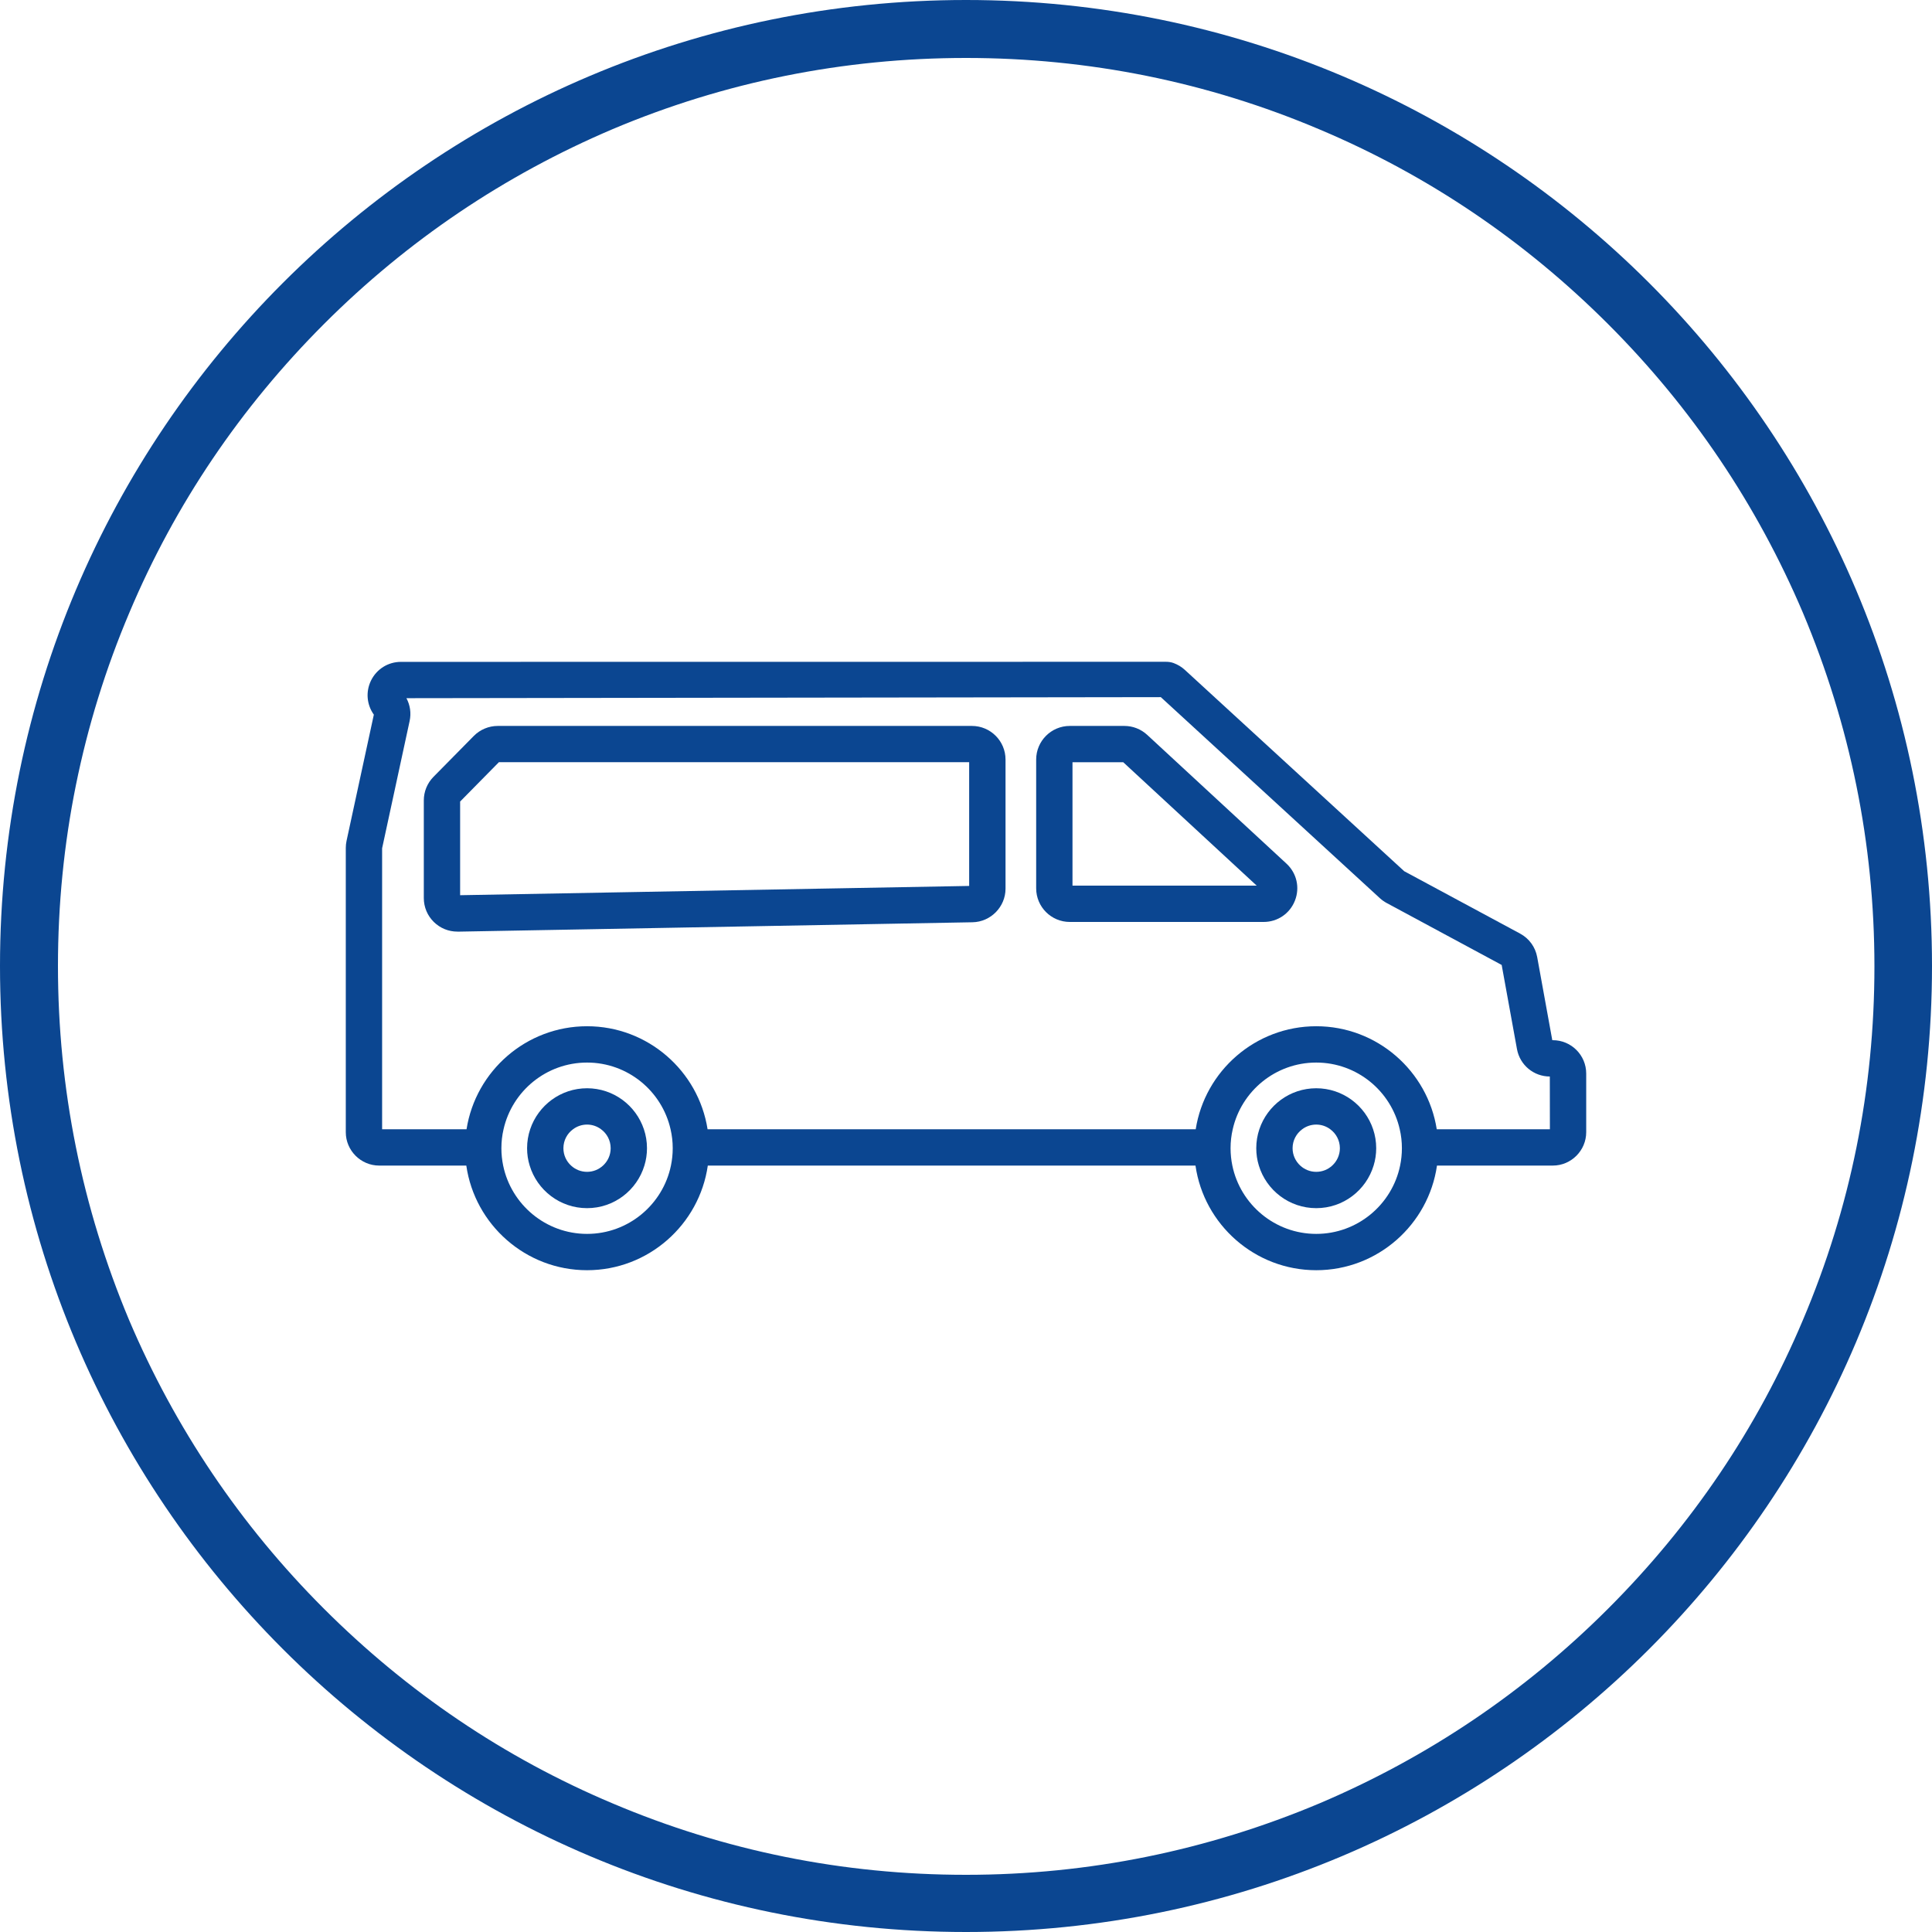
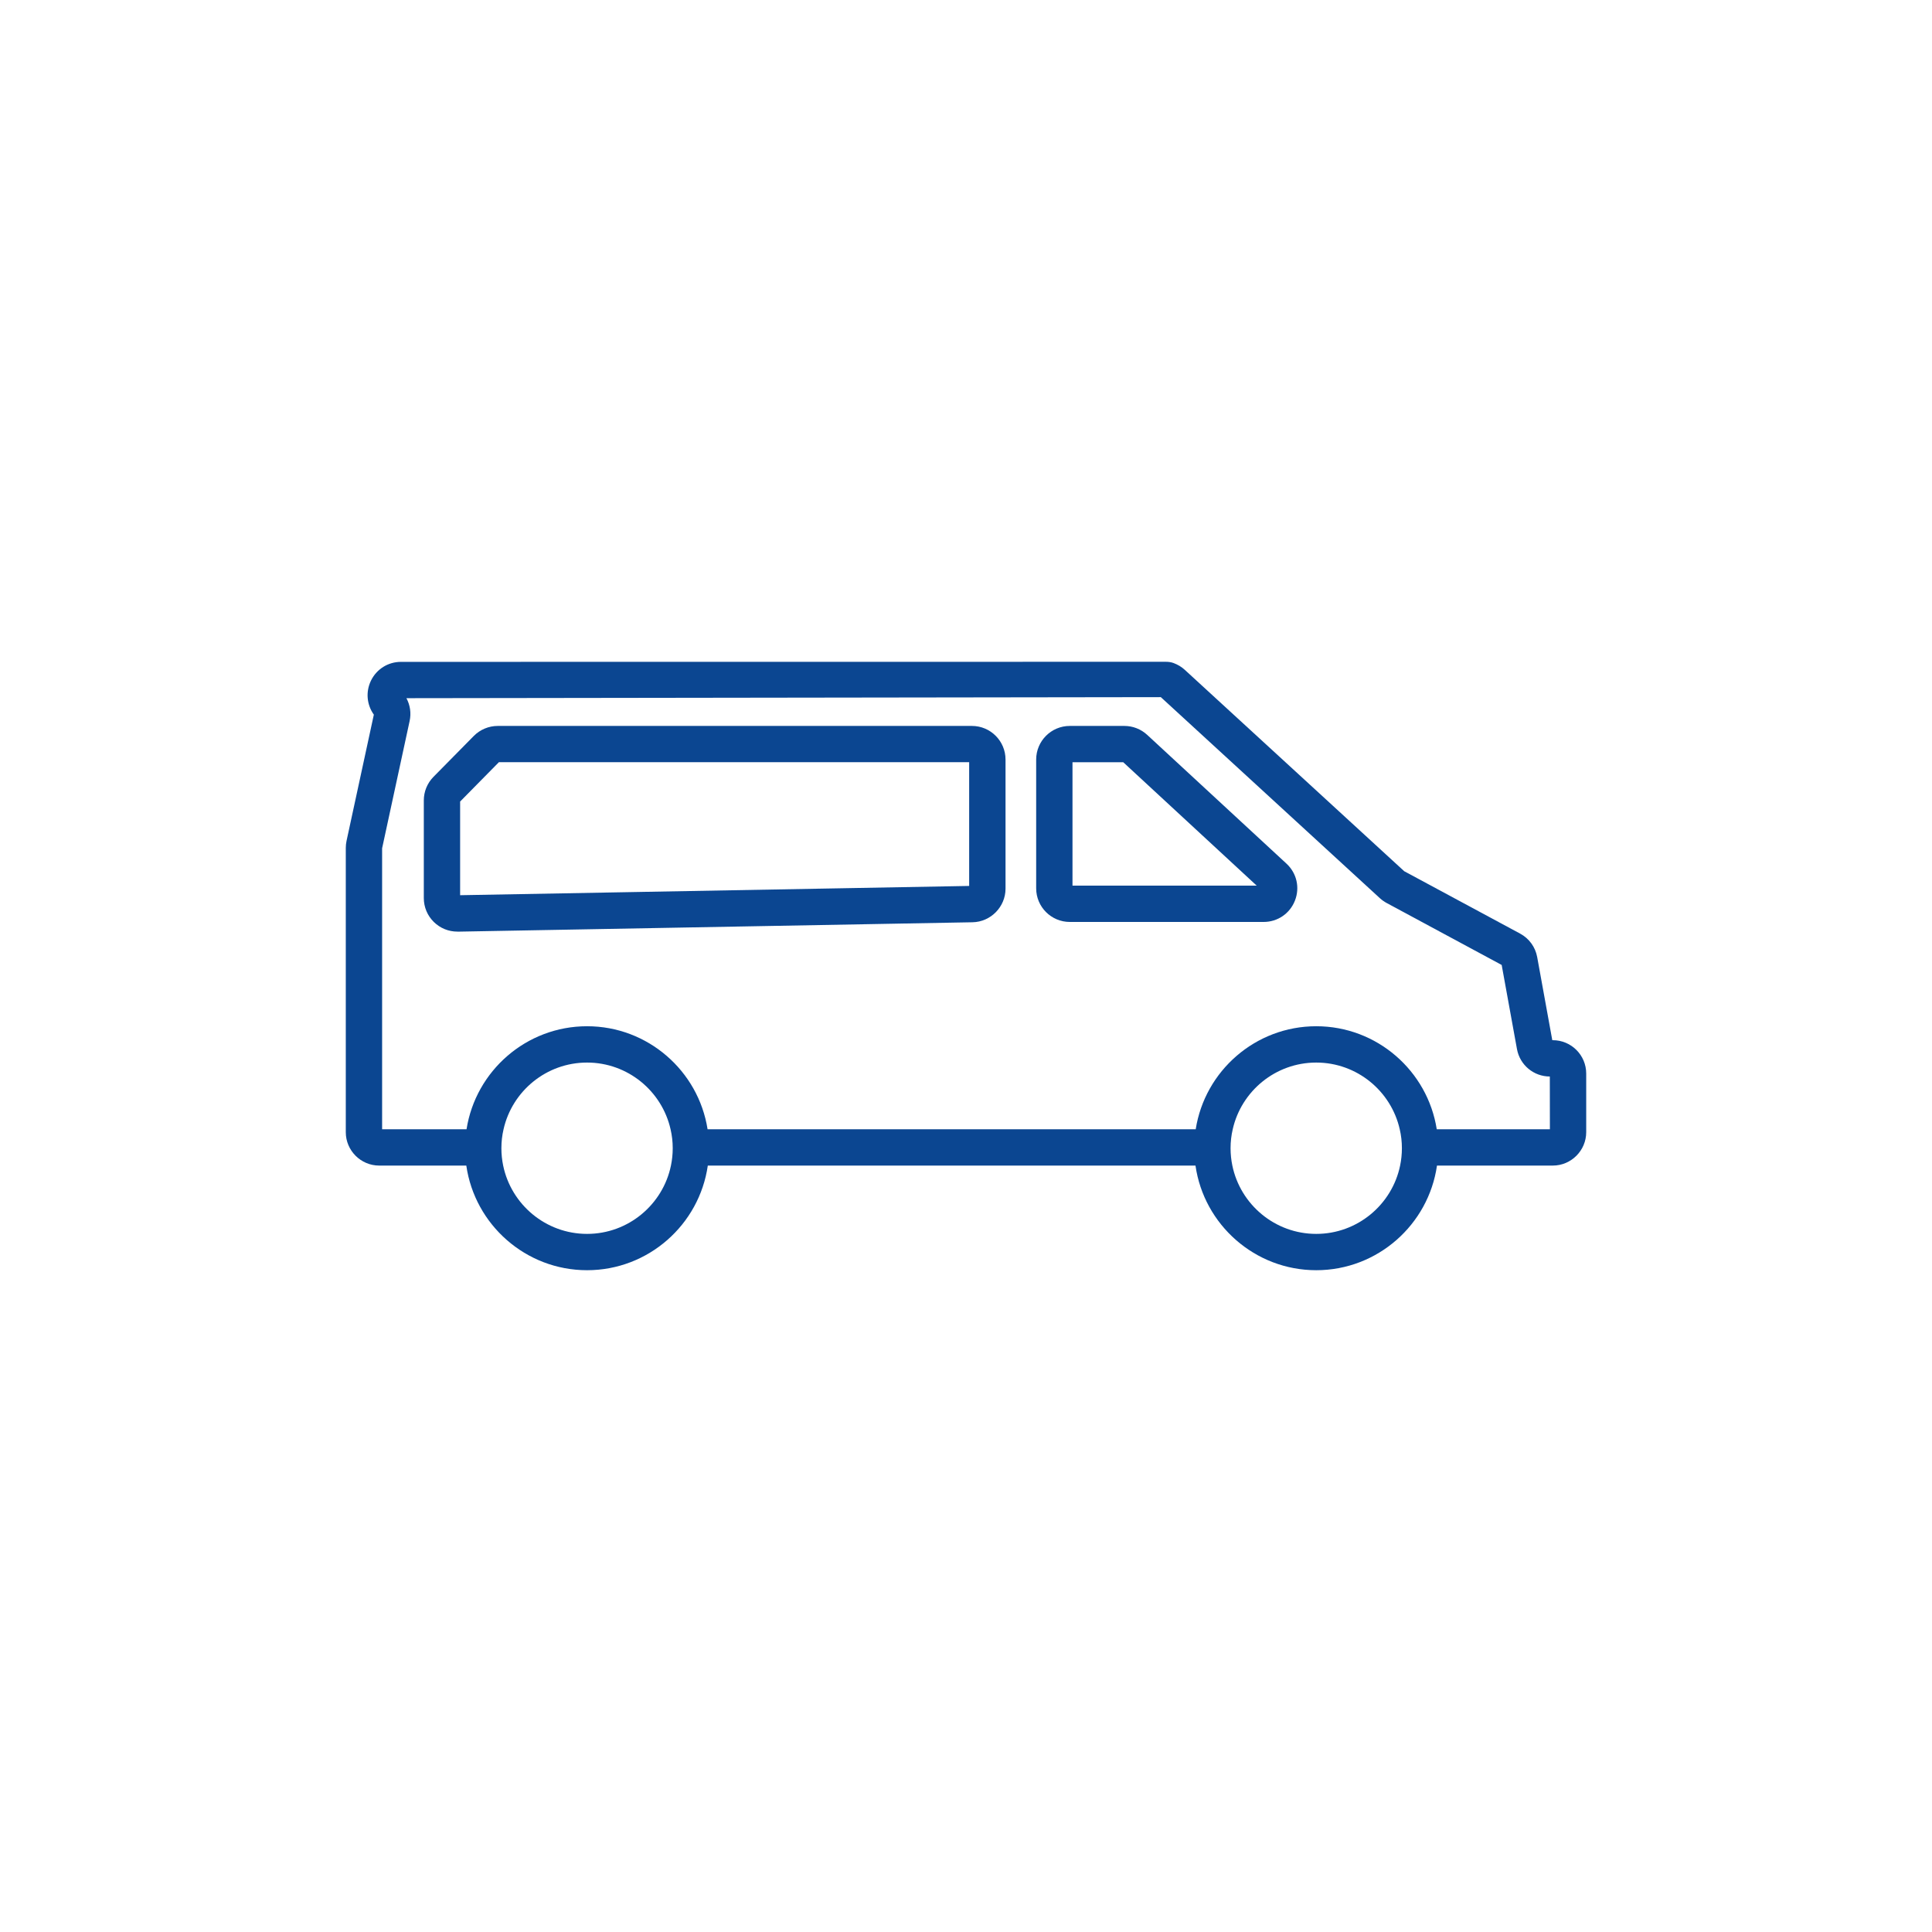
<svg xmlns="http://www.w3.org/2000/svg" id="Ebene_2" data-name="Ebene 2" viewBox="0 0 500 500">
  <defs>
    <style>
      .cls-1 {
        fill: #0b4691;
      }
    </style>
  </defs>
  <g id="Ebene_1-2" data-name="Ebene 1">
    <g id="Icon_Truck_RW_Blue">
      <g id="Kreis_REISSWOLF_Blue_15pt_Kontur" data-name="Kreis REISSWOLF Blue 15pt Kontur">
-         <path class="cls-1" d="M250,15c31.7,0,62.5,6.2,91.5,18.5,28,11.8,53.1,28.8,74.7,50.4,21.6,21.6,38.5,46.7,50.4,74.7,12.2,29,18.5,59.7,18.5,91.5s-6.2,62.5-18.5,91.5c-11.8,28-28.8,53.1-50.4,74.7-21.6,21.6-46.7,38.5-74.7,50.4-29,12.2-59.7,18.5-91.5,18.5s-62.5-6.2-91.5-18.5c-28-11.8-53.1-28.8-74.7-50.4-21.6-21.6-38.5-46.7-50.4-74.7-12.2-29.1-18.4-59.9-18.4-91.6s6.2-62.5,18.5-91.5c11.8-28,28.8-53.1,50.4-74.7,21.6-21.6,46.7-38.5,74.7-50.4,28.9-12.2,59.7-18.4,91.4-18.4M250,0C111.9,0,0,111.9,0,250s111.9,250,250,250,250-111.9,250-250S388.1,0,250,0h0Z" />
-       </g>
+         </g>
      <g>
-         <path class="cls-1" d="M166.64,292.25c-2.06-6.16-7.87-10.61-14.71-10.61s-12.66,4.45-14.72,10.61c-.52,1.54-.8,3.19-.8,4.91,0,1.56.23,3.07.67,4.49,1.93,6.37,7.85,11.02,14.85,11.02s12.91-4.65,14.84-11.02c.44-1.42.67-2.93.67-4.49,0-1.72-.28-3.37-.8-4.91ZM151.93,303.27c-1.6,0-3.05-.61-4.14-1.62-1.22-1.11-1.98-2.71-1.98-4.49,0-2.02.98-3.81,2.49-4.91,1.02-.76,2.27-1.21,3.63-1.21s2.6.45,3.62,1.21c1.51,1.1,2.49,2.89,2.49,4.91,0,1.78-.76,3.38-1.98,4.49-1.09,1.01-2.54,1.62-4.13,1.62Z" />
        <g>
          <path class="cls-1" d="M401.87,269.2h-.14l-3.91-21.52c-.48-2.6-2.08-4.8-4.41-6.06l-30-16.15-56.78-52.11c-.83-.77-1.83-1.36-2.9-1.76-.64-.24-1.33-.33-2.01-.33l-197.95.02c-3.32,0-6.3,1.86-7.76,4.85-1.4,2.88-1.11,6.23.74,8.81l-7.07,32.69c-.13.6-.19,1.21-.19,1.82v73.55c0,4.75,3.89,8.64,8.64,8.64h22.55c2.19,15.28,15.37,27.08,31.25,27.08s29.06-11.8,31.25-27.08h126.21c2.19,15.28,15.37,27.08,31.25,27.08s29.06-11.8,31.25-27.08h29.98c4.75,0,8.64-3.89,8.64-8.64v-15.17c0-4.77-3.87-8.64-8.64-8.64ZM173.64,301.65c-2.08,10.08-11.03,17.68-21.71,17.68s-19.63-7.6-21.71-17.68c-.3-1.45-.46-2.95-.46-4.49,0-1.69.19-3.33.56-4.91,2.23-9.87,11.07-17.26,21.61-17.26s19.38,7.39,21.61,17.26c.37,1.58.56,3.22.56,4.91,0,1.54-.16,3.04-.46,4.49ZM362.35,301.65c-2.08,10.08-11.03,17.68-21.71,17.68s-19.63-7.6-21.71-17.68c-.3-1.45-.46-2.95-.46-4.49,0-1.69.19-3.33.56-4.91,2.23-9.87,11.07-17.26,21.61-17.26s19.38,7.39,21.61,17.26c.37,1.58.56,3.22.56,4.91,0,1.54-.16,3.04-.46,4.49ZM371.83,292.25c-2.37-15.09-15.45-26.66-31.19-26.66s-28.82,11.57-31.19,26.66h-126.33c-2.37-15.09-15.45-26.66-31.19-26.66s-28.82,11.57-31.19,26.66h-21.85v-72.71l7.12-32.94c.44-2.03.14-4.11-.83-5.91l195.24-.27,56.7,52.04c.53.48,1.12.9,1.75,1.24l29.76,16.03,3.96,21.78c.75,4.11,4.32,7.09,8.5,7.09l.02,13.65h-29.28Z" />
-           <path class="cls-1" d="M355.36,292.25c-2.06-6.16-7.88-10.61-14.72-10.61s-12.66,4.45-14.72,10.61c-.52,1.54-.8,3.19-.8,4.91,0,1.56.23,3.07.67,4.49,1.93,6.37,7.85,11.02,14.85,11.02s12.92-4.65,14.85-11.02c.44-1.42.67-2.93.67-4.49,0-1.72-.28-3.37-.8-4.91ZM340.64,303.27c-1.6,0-3.05-.61-4.14-1.62-1.22-1.12-1.98-2.72-1.98-4.49,0-2.02.98-3.8,2.49-4.91,1.01-.76,2.27-1.21,3.63-1.21s2.62.45,3.63,1.21c1.51,1.11,2.49,2.89,2.49,4.91,0,1.77-.76,3.37-1.98,4.49-1.09,1.01-2.54,1.62-4.14,1.62Z" />
        </g>
        <path class="cls-1" d="M118.37,241.1c-2.29,0-4.45-.88-6.09-2.49-1.68-1.65-2.6-3.85-2.6-6.21v-25.24c0-2.3.89-4.47,2.5-6.11l10.44-10.59c1.63-1.65,3.88-2.59,6.2-2.59h122.71c4.8,0,8.7,3.9,8.7,8.7v33.41c0,4.71-3.83,8.61-8.54,8.7l-133.14,2.43c-.05,0-.11,0-.16,0ZM118.37,231.7h0,0ZM119.08,207.44v24.24l131.74-2.4v-32.02h-121.71l-10.03,10.18Z" />
        <path class="cls-1" d="M327.02,238.6h-50.16c-4.8,0-8.7-3.9-8.7-8.7v-33.33c0-4.8,3.9-8.7,8.7-8.7h14.12c2.2,0,4.29.82,5.91,2.31l36.05,33.33c2.65,2.45,3.51,6.2,2.19,9.56-1.31,3.36-4.49,5.53-8.1,5.53ZM277.55,229.2h47.68l-34.53-31.93h-13.14v31.93Z" />
      </g>
    </g>
  </g>
</svg>